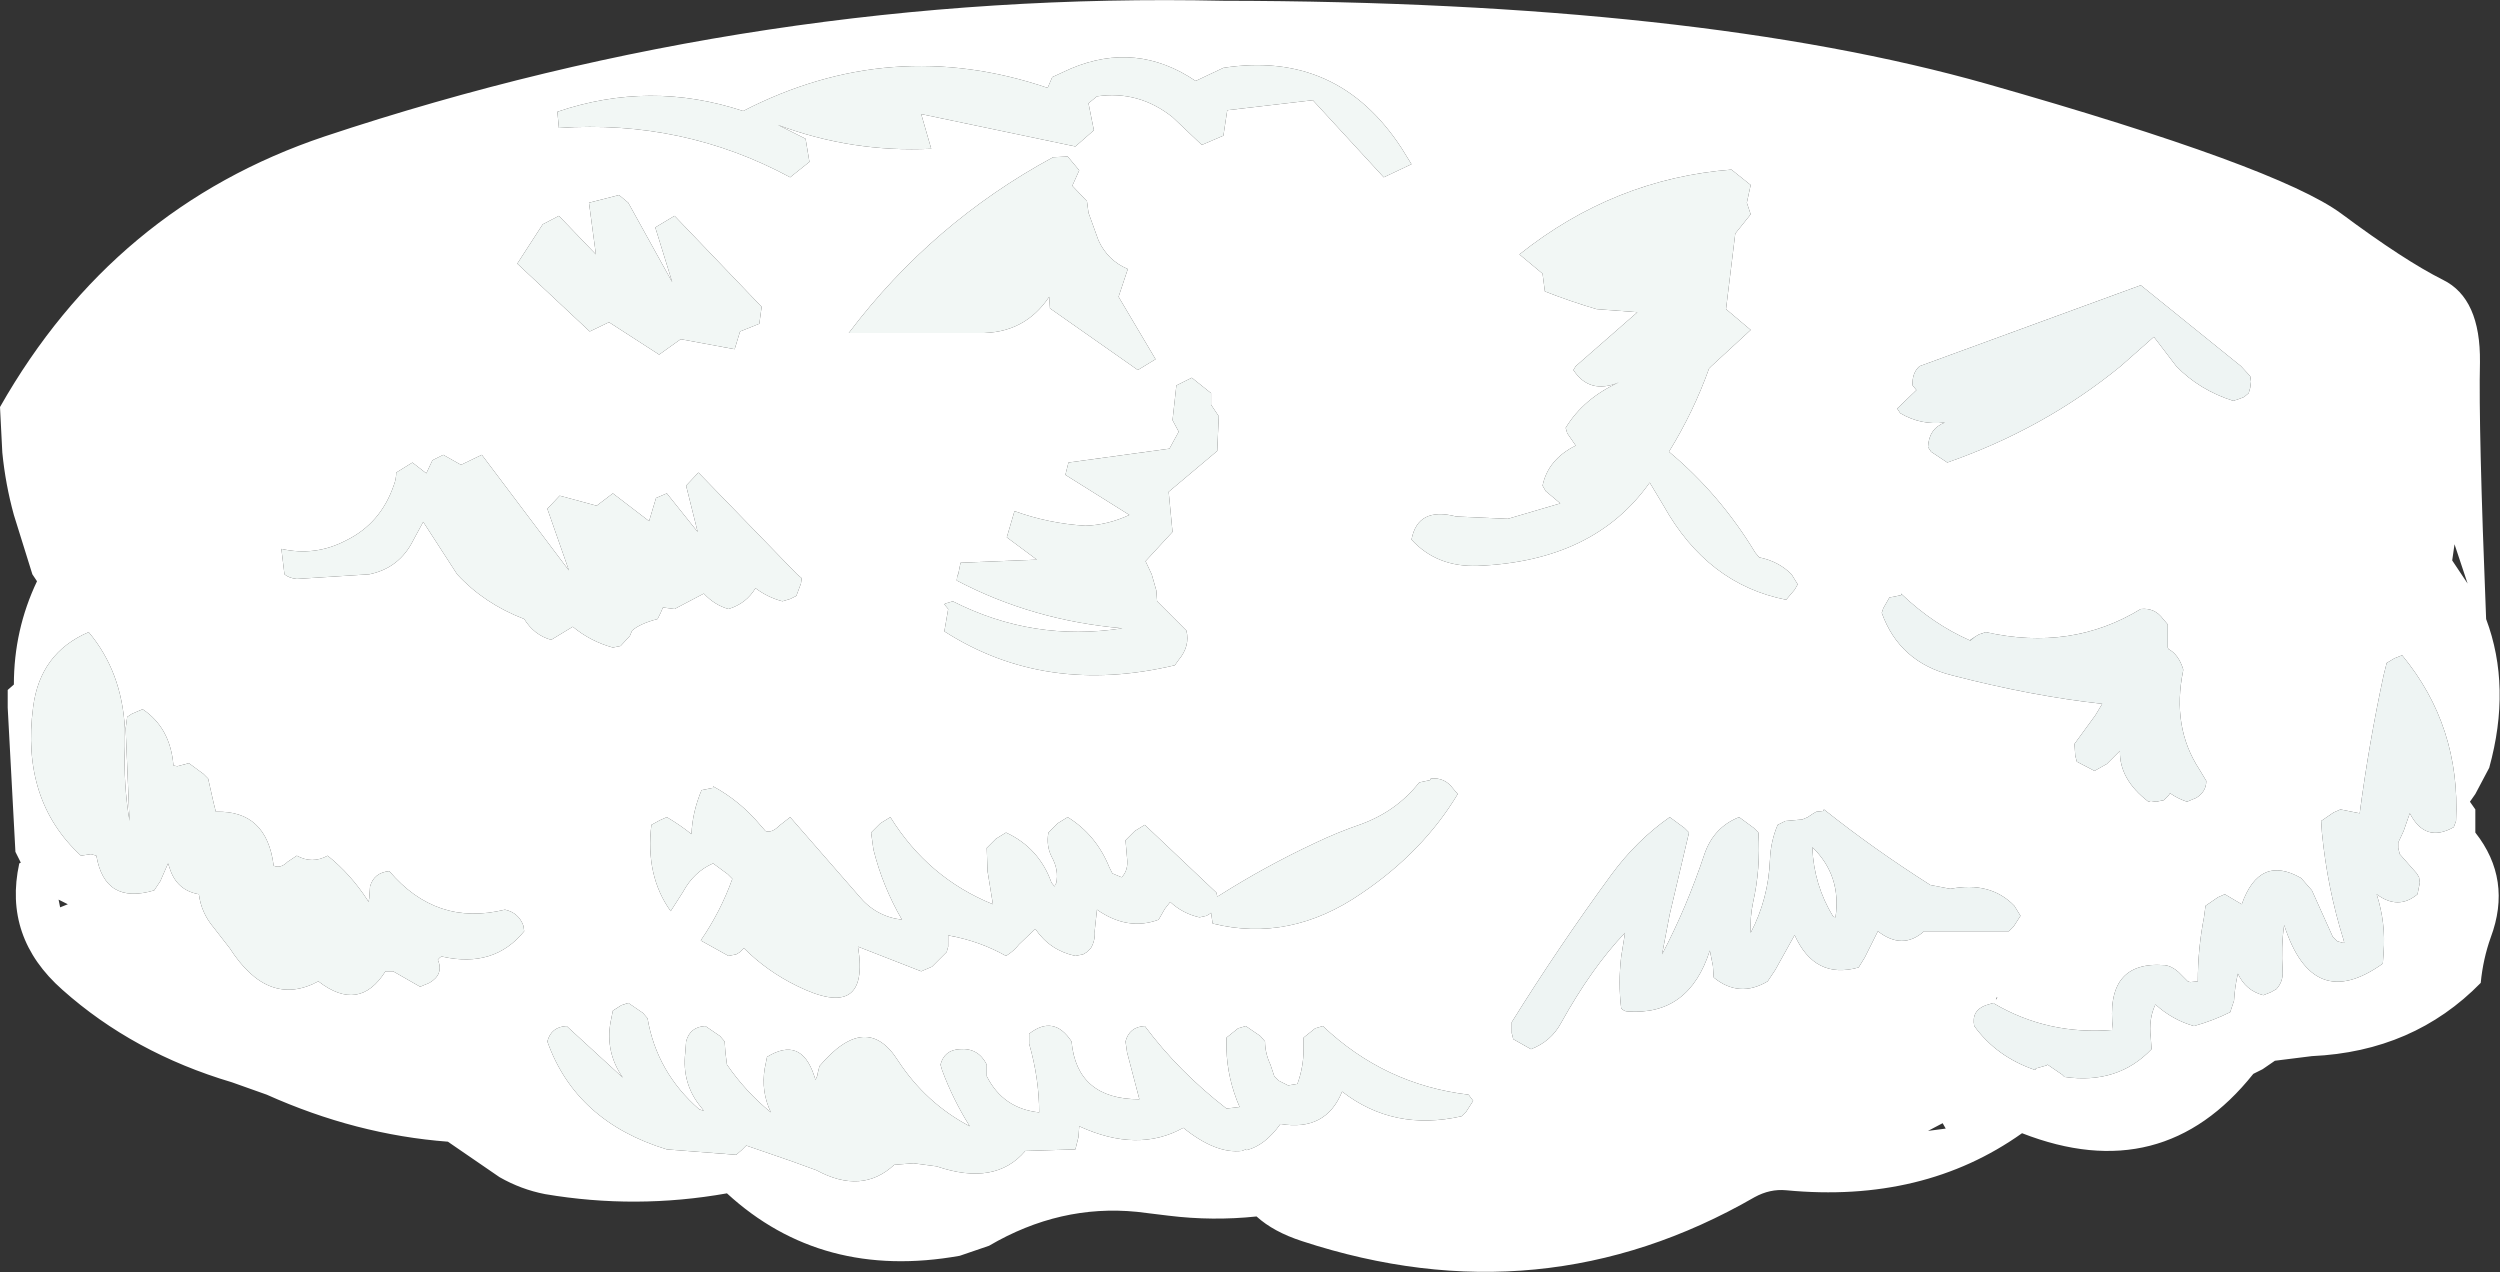
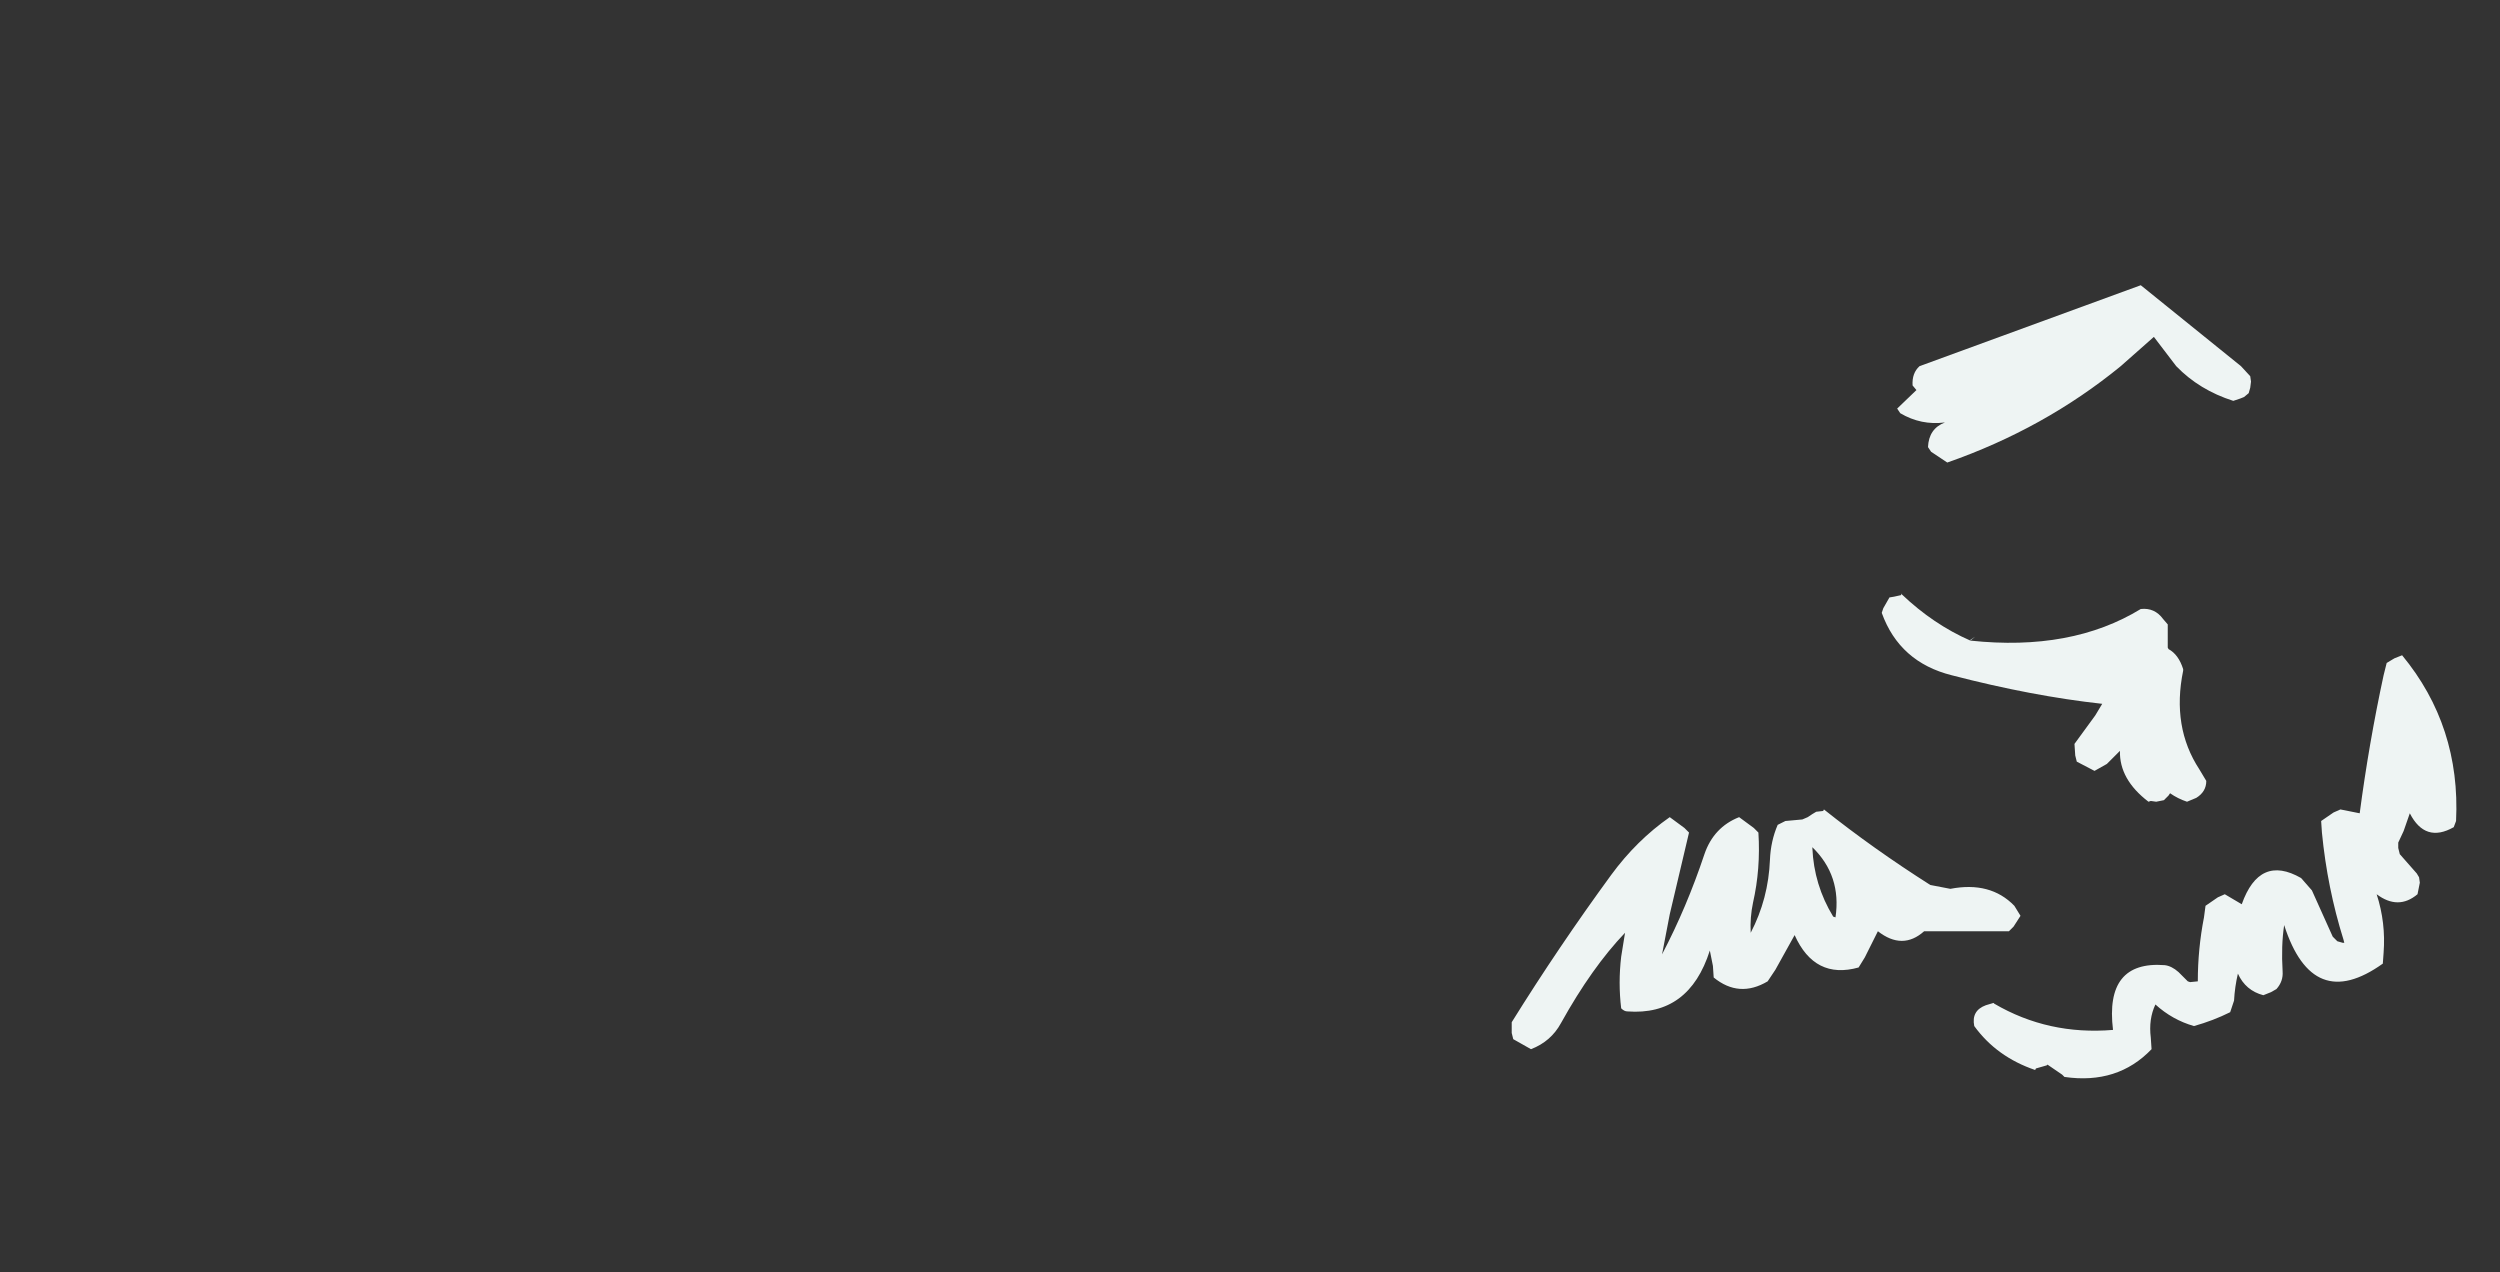
<svg xmlns="http://www.w3.org/2000/svg" height="82.5px" width="162.15px">
  <rect width="100%" height="100%" fill="#333333" stroke="none" />
  <g transform="matrix(1.0, 0.0, 0.0, 1.0, 81.3, 43.25)">
-     <path d="M10.25 -32.6 L9.6 -33.65 Q5.45 -40.0 -1.95 -38.85 L-3.75 -38.0 Q-7.6 -40.6 -11.85 -38.8 L-13.05 -38.25 -13.35 -37.55 Q-23.5 -41.0 -33.1 -36.05 -39.15 -38.05 -45.15 -36.0 L-45.05 -34.95 Q-37.0 -35.5 -30.05 -31.75 L-28.8 -32.75 -29.05 -34.25 -30.85 -35.15 Q-26.05 -33.35 -20.9 -33.6 L-21.55 -35.85 -11.55 -33.75 -10.35 -34.8 -10.7 -36.55 -10.15 -37.0 Q-7.45 -37.4 -5.25 -35.65 L-3.35 -33.85 -1.95 -34.45 -1.7 -36.1 3.85 -36.75 8.45 -31.75 10.25 -32.6 M32.25 -31.25 L31.0 -32.25 Q23.4 -31.65 17.25 -26.75 L18.75 -25.5 18.9 -24.35 Q20.55 -23.7 22.25 -23.2 L24.9 -23.0 20.9 -19.5 20.75 -19.25 Q21.8 -17.65 23.7 -18.45 21.4 -17.4 20.25 -15.5 L20.35 -15.15 20.9 -14.35 Q19.1 -13.45 18.75 -11.75 L18.95 -11.4 19.9 -10.6 16.5 -9.6 13.15 -9.75 Q10.65 -10.4 10.25 -8.25 11.9 -6.45 14.55 -6.55 22.1 -6.85 25.7 -11.95 L26.6 -10.45 Q29.45 -5.35 34.55 -4.35 L35.1 -5.0 35.3 -5.35 34.9 -6.0 Q34.05 -6.85 32.8 -7.1 L32.55 -7.4 Q30.25 -11.2 26.95 -13.95 28.55 -16.55 29.55 -19.35 L29.7 -19.5 32.25 -21.85 30.65 -23.2 31.25 -28.1 32.25 -29.35 32.0 -30.1 32.25 -31.25 M77.15 -25.1 Q79.6 -23.9 79.55 -19.75 79.45 -15.6 79.95 -3.1 81.6 1.3 80.15 6.55 L79.25 8.25 78.9 8.75 79.25 9.25 79.25 10.0 79.25 10.75 Q81.65 13.8 80.25 17.55 79.75 18.95 79.6 20.5 75.25 24.95 68.65 25.25 L66.25 25.55 65.45 26.1 64.85 26.4 Q58.95 33.8 49.85 30.25 43.45 34.8 34.55 33.95 33.5 33.85 32.5 34.4 18.7 42.35 3.15 37.25 1.3 36.65 0.2 35.65 -2.65 35.95 -5.5 35.6 L-7.55 35.35 Q-12.55 34.85 -17.15 37.55 L-19.05 38.2 Q-28.0 39.8 -34.15 34.15 -40.05 35.2 -45.95 34.2 -47.5 33.9 -48.9 33.1 L-52.25 30.8 Q-58.2 30.35 -64.0 27.75 L-66.25 26.95 Q-72.65 25.05 -77.25 20.95 -81.1 17.55 -80.05 12.75 L-79.95 12.7 -80.3 12.0 -80.8 2.65 -80.8 1.5 -80.4 1.15 Q-80.4 -2.4 -78.9 -5.55 L-79.2 -6.0 -80.4 -9.85 Q-80.95 -11.85 -81.15 -13.9 L-81.3 -16.85 Q-73.95 -29.8 -60.25 -34.4 -31.85 -43.85 -1.95 -43.2 28.75 -43.15 47.6 -37.8 66.4 -32.45 70.55 -29.4 74.65 -26.35 77.15 -25.1 M58.4 -21.4 L59.85 -19.5 Q61.35 -17.95 63.55 -17.25 L64.0 -17.4 64.25 -17.5 64.55 -17.75 64.65 -18.1 64.7 -18.5 64.65 -18.85 64.05 -19.5 57.55 -24.75 43.2 -19.5 Q42.7 -19.05 42.75 -18.25 L43.0 -17.95 41.75 -16.75 41.95 -16.45 Q43.3 -15.65 44.85 -15.85 43.8 -15.45 43.75 -14.25 L43.95 -13.95 45.0 -13.25 Q51.3 -15.45 56.25 -19.5 L58.4 -21.4 M42.0 -4.65 L41.55 -4.55 41.25 -4.5 40.85 -3.8 40.75 -3.5 Q41.9 -0.3 45.3 0.55 50.5 1.9 55.05 2.4 L54.6 3.15 53.25 5.0 53.3 5.75 53.4 6.15 54.55 6.75 55.35 6.3 56.2 5.45 Q56.15 7.3 58.05 8.75 L58.2 8.7 58.55 8.75 59.05 8.65 59.35 8.35 59.45 8.2 Q59.95 8.55 60.55 8.75 L61.15 8.5 Q61.8 8.1 61.8 7.4 L61.35 6.65 Q59.55 3.9 60.3 0.25 L60.3 0.15 Q60.0 -0.8 59.35 -1.15 L59.3 -1.25 59.3 -2.0 59.3 -2.75 59.0 -3.1 Q58.45 -3.85 57.55 -3.75 53.05 -1.0 47.5 -2.25 L47.05 -2.1 46.8 -1.95 46.5 -1.75 46.5 -1.7 Q44.1 -2.75 42.05 -4.7 L42.0 -4.75 42.0 -4.65 M74.5 -0.75 L74.0 -0.55 73.5 -0.25 73.3 0.55 Q72.35 4.95 71.75 9.5 L70.5 9.25 70.05 9.45 69.25 10.0 69.3 10.75 Q69.65 14.35 70.7 17.7 L70.75 17.9 70.7 17.9 70.65 17.9 70.3 17.8 70.0 17.5 68.65 14.5 67.95 13.7 Q65.25 12.15 64.1 15.4 L63.0 14.75 62.55 14.95 61.75 15.5 61.65 16.25 Q61.25 18.3 61.25 20.4 L60.75 20.45 60.6 20.4 60.0 19.8 Q59.55 19.4 59.1 19.35 55.2 19.05 55.75 23.55 51.55 23.9 48.05 21.85 L48.0 21.8 47.5 21.95 Q46.55 22.3 46.75 23.3 48.2 25.3 50.7 26.15 L50.75 26.05 51.45 25.85 51.5 25.8 52.45 26.45 52.6 26.6 Q56.05 27.1 58.25 24.8 L58.2 24.05 Q58.05 22.85 58.5 21.9 59.6 22.9 61.0 23.3 62.25 22.95 63.35 22.4 L63.6 21.65 Q63.65 20.75 63.85 19.9 64.35 21.0 65.5 21.3 L66.0 21.1 66.35 20.9 Q66.8 20.4 66.75 19.75 66.65 18.1 66.85 16.75 68.7 22.5 73.25 19.25 L73.3 18.55 Q73.45 16.6 72.85 14.75 74.25 15.8 75.5 14.75 L75.65 14.0 75.6 13.65 75.45 13.4 74.35 12.15 74.25 11.75 74.25 11.4 74.6 10.65 75.0 9.5 Q76.0 11.45 77.85 10.4 L78.0 10.0 Q78.3 3.85 74.5 -0.75 M77.75 -6.9 L78.75 -5.4 77.9 -7.95 77.75 -6.9 M49.75 16.15 L49.35 15.5 Q47.8 13.9 45.2 14.4 L43.9 14.15 Q40.2 11.8 37.0 9.25 L36.95 9.35 36.5 9.4 36.25 9.55 35.95 9.75 35.6 9.9 34.5 10.0 34.0 10.25 Q33.55 11.3 33.5 12.5 33.4 15.05 32.25 17.25 32.2 16.25 32.4 15.3 32.9 13.1 32.75 10.75 L32.45 10.45 31.5 9.75 Q29.85 10.4 29.25 12.15 28.1 15.6 26.5 18.65 L27.0 16.05 28.25 10.75 27.95 10.45 27.0 9.75 Q24.85 11.25 23.2 13.5 19.8 18.15 16.75 23.05 L16.75 23.4 16.75 23.75 16.85 24.15 18.0 24.8 Q19.3 24.3 19.95 23.1 21.95 19.5 24.1 17.25 L23.85 18.8 Q23.65 20.5 23.85 22.15 24.05 22.35 24.25 22.35 28.25 22.65 29.6 18.4 L29.8 19.4 29.85 20.15 Q31.5 21.5 33.35 20.4 L33.85 19.65 35.1 17.4 Q36.4 20.3 39.25 19.5 L39.65 18.85 40.5 17.15 Q42.1 18.4 43.5 17.15 L49.0 17.15 49.3 16.85 49.75 16.15 M48.2 21.45 L48.15 21.6 48.25 21.45 48.2 21.45 M44.9 29.95 L44.7 29.6 43.75 30.1 44.9 29.95 M36.25 11.75 L36.25 11.7 Q38.15 13.55 37.75 16.25 L37.6 16.2 Q36.35 14.15 36.25 11.75 M4.5 23.3 L4.0 23.45 3.25 24.05 3.25 24.8 Q3.25 25.95 2.85 27.05 L2.25 27.15 1.65 26.85 1.35 26.55 1.1 25.8 Q0.75 25.05 0.75 24.3 L0.45 23.95 -0.5 23.3 -1.0 23.45 -1.75 24.05 -1.75 24.8 Q-1.7 26.7 -0.9 28.55 L-1.75 28.65 Q-4.85 26.25 -7.05 23.3 -8.05 23.35 -8.3 24.3 L-8.2 25.0 -7.4 28.05 Q-11.45 28.05 -11.8 24.3 -12.95 22.55 -14.55 23.8 L-14.55 24.45 Q-13.9 26.7 -13.9 28.9 -16.25 28.65 -17.3 26.55 L-17.3 26.15 -17.3 25.8 Q-17.85 24.7 -19.05 24.8 -20.05 24.85 -20.3 25.8 L-20.2 26.15 Q-19.5 28.05 -18.4 29.8 -21.25 28.3 -23.05 25.55 -25.1 22.3 -28.15 25.9 L-28.25 26.3 -28.3 26.55 -28.35 26.65 -28.4 26.8 -28.5 26.5 Q-29.35 23.95 -31.55 25.3 L-31.7 26.05 Q-31.95 27.55 -31.3 28.9 -32.95 27.55 -34.15 25.8 L-34.25 25.0 -34.3 24.3 -34.6 23.95 -35.55 23.3 Q-36.55 23.35 -36.8 24.3 L-36.85 25.0 Q-37.1 27.05 -35.8 28.6 L-35.65 28.8 -35.95 28.7 Q-38.7 26.3 -39.3 22.8 L-39.6 22.45 -40.55 21.8 -41.0 21.95 -41.55 22.3 -41.7 23.05 Q-42.05 25.0 -40.9 26.65 L-44.55 23.3 Q-45.55 23.35 -45.8 24.3 -43.95 29.5 -38.05 31.3 L-33.55 31.65 -33.2 31.35 -32.9 31.05 -30.0 32.05 -28.35 32.65 Q-25.4 34.25 -23.3 32.3 L-22.05 32.2 -20.55 32.4 Q-16.75 33.7 -14.8 31.4 L-11.55 31.3 -11.35 30.5 -11.3 29.8 Q-7.5 31.55 -4.55 29.9 -2.45 31.6 -0.75 31.4 L-0.5 31.3 -0.45 31.35 Q0.75 31.05 1.75 29.65 4.7 30.15 5.75 27.55 9.1 30.15 13.5 29.15 L13.8 28.85 14.25 28.15 13.95 27.75 Q8.5 27.1 4.5 23.3 M13.25 8.25 L12.95 7.9 Q12.4 7.15 11.5 7.25 L11.45 7.35 10.75 7.5 Q9.3 9.35 7.0 10.2 5.4 10.75 3.95 11.45 0.75 12.95 -2.25 14.85 L-2.35 14.9 -2.4 14.65 -7.05 10.25 -7.7 10.65 -8.3 11.25 -8.2 12.4 Q-8.1 13.2 -8.55 13.65 L-9.15 13.4 -9.35 13.0 Q-10.2 10.9 -12.05 9.75 L-12.7 10.15 -13.3 10.75 Q-13.45 11.6 -13.1 12.3 -12.6 13.2 -12.8 14.05 L-12.85 14.1 -12.9 14.25 -13.1 14.0 Q-13.9 11.75 -16.05 10.75 L-16.7 11.15 -17.3 11.75 -17.25 13.25 -16.9 15.4 Q-21.1 13.7 -23.55 9.75 L-24.2 10.15 -24.8 10.75 -24.65 11.85 Q-24.05 14.25 -22.8 16.4 -24.5 16.2 -25.6 14.85 L-30.05 9.75 -30.75 10.3 Q-31.25 10.8 -31.65 10.65 L-32.0 10.25 Q-33.3 8.7 -35.05 7.75 L-35.05 7.85 -35.55 7.95 -35.8 8.0 Q-36.4 9.45 -36.45 10.85 -37.2 10.25 -38.05 9.75 L-38.5 9.95 -39.05 10.25 Q-39.45 13.55 -37.8 15.85 L-37.0 14.6 Q-36.3 13.3 -35.05 12.75 L-34.1 13.45 -33.8 13.75 Q-34.55 15.85 -35.85 17.75 L-34.05 18.75 -33.55 18.65 -33.3 18.5 -33.05 18.25 Q-31.55 19.75 -29.6 20.7 -24.85 23.05 -25.65 18.15 L-21.55 19.75 -20.85 19.45 -19.9 18.5 -19.8 18.15 -19.8 17.75 -19.8 17.4 -19.65 17.45 Q-17.75 17.8 -16.05 18.75 -15.55 18.45 -15.2 18.0 L-14.15 17.0 Q-13.2 18.4 -11.55 18.75 L-11.05 18.65 -10.8 18.5 -10.55 18.25 Q-10.25 17.75 -10.3 17.15 L-10.15 15.75 Q-8.15 17.15 -6.15 16.4 L-5.75 15.7 -5.4 15.25 Q-4.6 16.0 -3.5 16.25 L-3.05 16.15 -2.8 16.0 -2.75 15.95 -2.65 16.65 Q2.35 17.9 7.0 14.7 11.0 12.0 13.25 8.25 M-46.1 -28.7 L-47.75 -26.15 -43.05 -21.75 -41.8 -22.35 -38.55 -20.25 -37.15 -21.25 -33.65 -20.6 -33.3 -21.75 -32.05 -22.25 -31.9 -23.35 -37.55 -29.25 -38.8 -28.5 -37.7 -24.95 -40.55 -30.1 -41.15 -30.6 -43.1 -30.1 -42.65 -26.75 -45.05 -29.25 -46.1 -28.7 M-62.85 -6.0 Q-62.55 -5.75 -62.05 -5.7 L-57.35 -6.0 Q-55.4 -6.4 -54.5 -8.2 L-53.85 -9.4 -51.65 -6.0 Q-49.9 -4.1 -47.3 -3.1 -46.65 -2.05 -45.55 -1.75 L-44.15 -2.6 Q-43.0 -1.65 -41.55 -1.25 L-41.05 -1.35 -40.45 -2.0 -40.3 -2.35 Q-39.8 -2.8 -38.65 -3.1 L-38.45 -3.5 -38.3 -3.85 -37.55 -3.75 -35.65 -4.75 Q-34.95 -4.0 -34.05 -3.75 -32.9 -4.1 -32.3 -5.1 -31.5 -4.5 -30.55 -4.25 L-30.05 -4.4 -29.65 -4.6 -29.35 -5.4 -29.3 -5.75 -29.6 -6.0 -36.0 -12.6 -36.8 -11.75 -36.05 -8.75 -38.05 -11.25 -38.75 -10.95 -39.2 -9.45 -41.55 -11.25 -42.6 -10.45 -45.0 -11.1 -45.8 -10.25 -44.4 -6.25 -50.05 -13.75 -51.4 -13.1 -52.55 -13.75 -53.25 -13.4 -53.65 -12.55 -54.55 -13.25 -55.6 -12.6 Q-55.6 -12.2 -55.75 -11.8 -56.6 -9.3 -58.85 -8.2 -60.85 -7.15 -63.05 -7.65 L-62.85 -6.0 M-11.75 -31.2 L-11.3 -32.2 -12.05 -33.1 -13.0 -33.05 Q-20.85 -28.8 -26.25 -21.65 L-17.8 -21.65 Q-14.85 -21.6 -13.25 -24.0 L-13.2 -23.25 -7.5 -19.25 -6.35 -19.95 -8.75 -24.0 -8.15 -25.8 Q-9.45 -26.35 -10.05 -27.65 L-10.7 -29.45 -10.8 -30.2 -11.75 -31.2 M-2.75 -17.75 L-4.0 -18.75 -5.0 -18.25 -5.25 -16.0 -4.85 -15.25 -5.45 -14.15 -12.0 -13.25 -12.2 -12.45 -8.05 -9.85 Q-9.45 -9.2 -10.9 -9.15 -13.3 -9.3 -15.5 -10.1 L-16.0 -8.4 -14.05 -6.95 -19.0 -6.75 -19.15 -6.0 -19.2 -5.95 -19.25 -5.6 Q-14.3 -3.0 -8.5 -2.5 -14.3 -1.6 -19.5 -4.25 L-20.0 -4.1 -20.05 -4.05 -19.8 -3.75 -20.05 -2.3 Q-13.5 1.9 -5.1 -0.1 L-4.85 -0.45 Q-4.1 -1.35 -4.35 -2.35 L-6.25 -4.25 -6.3 -4.95 -6.6 -6.0 -7.0 -6.85 -5.25 -8.75 -5.5 -11.35 -2.35 -14.0 -2.25 -16.25 -2.75 -17.0 -2.75 -17.75 M-57.4 15.25 L-57.45 15.15 Q-58.55 13.45 -60.05 12.25 -61.05 12.8 -62.05 12.25 L-62.65 12.65 Q-63.1 13.1 -63.55 12.9 -64.0 9.3 -67.3 9.4 L-67.45 8.8 -67.8 7.25 -68.1 6.95 -69.05 6.25 -69.8 6.45 -70.05 6.4 Q-70.25 3.95 -72.05 2.75 L-72.75 3.05 -73.05 3.25 -73.15 4.0 -72.9 10.0 Q-73.3 7.6 -73.2 5.15 L-73.2 4.0 Q-73.4 0.3 -75.55 -2.25 -78.7 -0.9 -79.15 2.6 -79.95 8.65 -76.05 12.25 L-75.4 12.15 -75.05 12.25 Q-74.5 15.45 -71.3 14.5 L-70.9 13.9 -70.4 12.75 -70.3 13.05 Q-69.85 14.5 -68.4 14.75 -68.25 15.95 -67.45 16.9 L-66.4 18.25 Q-63.9 22.15 -60.65 20.4 -58.0 22.45 -56.3 19.75 L-55.8 19.75 -54.05 20.75 -53.45 20.5 Q-52.5 19.95 -52.9 19.0 -52.7 18.75 -52.6 18.8 -49.25 19.55 -47.3 17.15 L-47.35 16.8 Q-47.65 15.95 -48.55 15.75 -53.0 16.85 -56.05 13.25 -57.05 13.35 -57.3 14.25 L-57.35 15.0 -57.4 15.25 M-77.5 15.1 L-77.4 15.6 -76.9 15.4 -77.5 15.1" fill="#ffffff" fill-rule="evenodd" stroke="none" />
-     <path d="M32.25 -31.25 L32.0 -30.1 32.25 -29.35 31.25 -28.1 30.65 -23.2 32.25 -21.85 29.7 -19.5 29.55 -19.35 Q28.55 -16.55 26.95 -13.95 30.25 -11.2 32.55 -7.4 L32.8 -7.1 Q34.05 -6.85 34.9 -6.0 L35.3 -5.35 35.1 -5.0 34.55 -4.35 Q29.45 -5.35 26.6 -10.45 L25.7 -11.95 Q22.1 -6.85 14.55 -6.55 11.9 -6.45 10.25 -8.25 10.65 -10.4 13.15 -9.75 L16.5 -9.6 19.9 -10.6 18.95 -11.4 18.75 -11.75 Q19.1 -13.45 20.9 -14.35 L20.35 -15.15 20.25 -15.5 Q21.4 -17.4 23.7 -18.45 21.8 -17.65 20.75 -19.25 L20.9 -19.5 24.9 -23.0 22.25 -23.2 Q20.55 -23.7 18.9 -24.35 L18.75 -25.5 17.25 -26.75 Q23.4 -31.65 31.0 -32.25 L32.25 -31.25 M10.25 -32.6 L8.45 -31.75 3.85 -36.75 -1.7 -36.1 -1.95 -34.45 -3.35 -33.85 -5.25 -35.65 Q-7.45 -37.4 -10.15 -37.0 L-10.7 -36.55 -10.35 -34.8 -11.55 -33.75 -21.55 -35.85 -20.9 -33.6 Q-26.05 -33.35 -30.85 -35.15 L-29.05 -34.25 -28.8 -32.75 -30.05 -31.75 Q-37.0 -35.5 -45.05 -34.95 L-45.15 -36.0 Q-39.15 -38.05 -33.1 -36.05 -23.5 -41.0 -13.35 -37.55 L-13.05 -38.25 -11.85 -38.8 Q-7.6 -40.6 -3.75 -38.0 L-1.95 -38.85 Q5.45 -40.0 9.6 -33.65 L10.25 -32.6 M13.25 8.25 Q11.0 12.0 7.0 14.7 2.35 17.9 -2.65 16.65 L-2.75 15.95 -2.8 16.0 -3.05 16.15 -3.5 16.25 Q-4.6 16.0 -5.4 15.25 L-5.75 15.7 -6.15 16.4 Q-8.15 17.15 -10.15 15.75 L-10.3 17.15 Q-10.25 17.75 -10.55 18.25 L-10.8 18.5 -11.05 18.65 -11.55 18.75 Q-13.2 18.4 -14.15 17.0 L-15.2 18.0 Q-15.55 18.45 -16.05 18.75 -17.75 17.8 -19.65 17.45 L-19.8 17.4 -19.8 17.75 -19.8 18.15 -19.9 18.5 -20.85 19.45 -21.55 19.75 -25.65 18.15 Q-24.85 23.05 -29.6 20.7 -31.55 19.75 -33.05 18.25 L-33.3 18.5 -33.55 18.65 -34.05 18.75 -35.85 17.75 Q-34.55 15.85 -33.8 13.75 L-34.1 13.45 -35.05 12.75 Q-36.3 13.3 -37.0 14.6 L-37.8 15.85 Q-39.45 13.55 -39.05 10.25 L-38.5 9.95 -38.05 9.75 Q-37.2 10.25 -36.45 10.85 -36.4 9.45 -35.8 8.0 L-35.55 7.95 -35.05 7.85 -35.05 7.75 Q-33.3 8.7 -32.0 10.25 L-31.65 10.65 Q-31.25 10.8 -30.75 10.3 L-30.05 9.75 -25.6 14.85 Q-24.5 16.2 -22.8 16.4 -24.05 14.25 -24.65 11.85 L-24.8 10.75 -24.2 10.15 -23.55 9.75 Q-21.1 13.7 -16.9 15.4 L-17.25 13.25 -17.3 11.75 -16.7 11.15 -16.05 10.75 Q-13.9 11.75 -13.1 14.0 L-12.9 14.25 -12.85 14.1 -12.8 14.05 Q-12.6 13.2 -13.1 12.3 -13.45 11.6 -13.3 10.75 L-12.7 10.15 -12.05 9.75 Q-10.2 10.9 -9.35 13.0 L-9.15 13.4 -8.55 13.65 Q-8.1 13.2 -8.2 12.4 L-8.3 11.25 -7.7 10.65 -7.05 10.25 -2.4 14.65 -2.35 14.9 -2.25 14.85 Q0.75 12.95 3.95 11.45 5.4 10.75 7.0 10.2 9.3 9.35 10.75 7.5 L11.45 7.35 11.5 7.25 Q12.4 7.15 12.95 7.9 L13.25 8.25 M4.5 23.3 Q8.5 27.1 13.95 27.75 L14.25 28.15 13.8 28.85 13.5 29.15 Q9.1 30.15 5.75 27.55 4.7 30.15 1.75 29.65 0.75 31.05 -0.45 31.35 L-0.5 31.3 -0.75 31.4 Q-2.45 31.6 -4.55 29.9 -7.5 31.55 -11.3 29.8 L-11.35 30.5 -11.55 31.3 -14.8 31.4 Q-16.75 33.7 -20.55 32.4 L-22.05 32.2 -23.3 32.3 Q-25.4 34.25 -28.35 32.65 L-30.0 32.05 -32.9 31.05 -33.2 31.35 -33.55 31.65 -38.05 31.3 Q-43.95 29.5 -45.8 24.3 -45.55 23.35 -44.55 23.3 L-40.9 26.65 Q-42.05 25.0 -41.7 23.05 L-41.55 22.3 -41.0 21.95 -40.55 21.8 -39.6 22.45 -39.3 22.8 Q-38.7 26.3 -35.95 28.7 L-35.65 28.8 -35.8 28.6 Q-37.1 27.05 -36.85 25.0 L-36.8 24.3 Q-36.55 23.35 -35.55 23.3 L-34.6 23.95 -34.3 24.3 -34.25 25.0 -34.15 25.8 Q-32.95 27.55 -31.3 28.9 -31.95 27.55 -31.7 26.05 L-31.55 25.3 Q-29.35 23.95 -28.5 26.5 L-28.4 26.8 -28.35 26.65 -28.3 26.55 -28.25 26.3 -28.15 25.9 Q-25.1 22.3 -23.05 25.55 -21.25 28.3 -18.4 29.8 -19.5 28.05 -20.2 26.15 L-20.3 25.8 Q-20.05 24.85 -19.05 24.8 -17.85 24.7 -17.3 25.8 L-17.3 26.15 -17.3 26.55 Q-16.25 28.65 -13.9 28.9 -13.9 26.7 -14.55 24.45 L-14.55 23.8 Q-12.95 22.55 -11.8 24.3 -11.45 28.05 -7.4 28.05 L-8.2 25.0 -8.3 24.3 Q-8.05 23.35 -7.05 23.3 -4.85 26.25 -1.75 28.65 L-0.9 28.55 Q-1.7 26.7 -1.75 24.8 L-1.75 24.05 -1.0 23.45 -0.5 23.3 0.45 23.95 0.75 24.3 Q0.75 25.05 1.1 25.8 L1.35 26.55 1.65 26.85 2.25 27.15 2.85 27.05 Q3.25 25.95 3.25 24.8 L3.25 24.05 4.0 23.45 4.5 23.3 M-2.75 -17.75 L-2.75 -17.0 -2.25 -16.25 -2.35 -14.0 -5.5 -11.35 -5.25 -8.75 -7.0 -6.85 -6.6 -6.0 -6.3 -4.95 -6.25 -4.25 -4.35 -2.35 Q-4.1 -1.35 -4.85 -0.45 L-5.1 -0.1 Q-13.5 1.9 -20.05 -2.3 L-19.8 -3.75 -20.05 -4.05 -20.0 -4.1 -19.5 -4.25 Q-14.3 -1.6 -8.5 -2.5 -14.3 -3.0 -19.25 -5.6 L-19.2 -5.95 -19.15 -6.0 -19.0 -6.75 -14.05 -6.95 -16.0 -8.4 -15.5 -10.1 Q-13.3 -9.3 -10.9 -9.15 -9.45 -9.2 -8.05 -9.85 L-12.2 -12.45 -12.0 -13.25 -5.45 -14.15 -4.85 -15.25 -5.25 -16.0 -5.0 -18.25 -4.0 -18.75 -2.75 -17.75 M-11.75 -31.2 L-10.8 -30.2 -10.7 -29.45 -10.05 -27.65 Q-9.45 -26.35 -8.15 -25.8 L-8.75 -24.0 -6.35 -19.95 -7.5 -19.25 -13.2 -23.25 -13.25 -24.0 Q-14.85 -21.6 -17.8 -21.65 L-26.25 -21.65 Q-20.85 -28.8 -13.0 -33.05 L-12.05 -33.1 -11.3 -32.2 -11.75 -31.2 M-62.85 -6.0 L-63.05 -7.65 Q-60.85 -7.15 -58.85 -8.2 -56.6 -9.3 -55.75 -11.8 -55.6 -12.2 -55.6 -12.6 L-54.55 -13.25 -53.65 -12.55 -53.25 -13.4 -52.55 -13.75 -51.4 -13.1 -50.05 -13.75 -44.4 -6.25 -45.8 -10.25 -45.0 -11.1 -42.6 -10.45 -41.55 -11.25 -39.2 -9.45 -38.75 -10.95 -38.05 -11.25 -36.05 -8.75 -36.8 -11.75 -36.0 -12.6 -29.6 -6.0 -29.3 -5.75 -29.35 -5.4 -29.65 -4.6 -30.05 -4.4 -30.55 -4.25 Q-31.5 -4.5 -32.3 -5.1 -32.9 -4.1 -34.05 -3.75 -34.95 -4.0 -35.65 -4.75 L-37.55 -3.75 -38.3 -3.85 -38.45 -3.5 -38.65 -3.1 Q-39.8 -2.8 -40.3 -2.35 L-40.45 -2.0 -41.05 -1.35 -41.55 -1.25 Q-43.0 -1.65 -44.15 -2.6 L-45.55 -1.75 Q-46.65 -2.05 -47.3 -3.1 -49.9 -4.1 -51.65 -6.0 L-53.85 -9.4 -54.5 -8.2 Q-55.4 -6.4 -57.35 -6.0 L-62.05 -5.7 Q-62.55 -5.75 -62.85 -6.0 M-46.1 -28.7 L-45.05 -29.25 -42.65 -26.75 -43.1 -30.1 -41.15 -30.6 -40.55 -30.1 -37.7 -24.95 -38.8 -28.5 -37.55 -29.25 -31.9 -23.35 -32.05 -22.25 -33.3 -21.75 -33.65 -20.6 -37.15 -21.25 -38.55 -20.25 -41.8 -22.35 -43.05 -21.75 -47.75 -26.15 -46.1 -28.7 M-57.4 15.25 L-57.35 15.0 -57.3 14.25 Q-57.05 13.35 -56.05 13.25 -53.0 16.85 -48.55 15.75 -47.65 15.95 -47.35 16.8 L-47.3 17.15 Q-49.25 19.55 -52.6 18.8 -52.7 18.75 -52.9 19.0 -52.5 19.95 -53.45 20.5 L-54.05 20.75 -55.8 19.75 -56.3 19.75 Q-58.0 22.45 -60.65 20.4 -63.9 22.15 -66.4 18.25 L-67.45 16.9 Q-68.25 15.95 -68.4 14.75 -69.85 14.5 -70.3 13.05 L-70.4 12.75 -70.9 13.9 -71.3 14.5 Q-74.5 15.45 -75.05 12.25 L-75.4 12.15 -76.05 12.25 Q-79.95 8.65 -79.15 2.6 -78.7 -0.9 -75.55 -2.25 -73.4 0.3 -73.2 4.0 L-73.2 5.15 Q-73.3 7.6 -72.9 10.0 L-73.15 4.0 -73.05 3.25 -72.75 3.05 -72.05 2.75 Q-70.25 3.95 -70.05 6.4 L-69.8 6.45 -69.05 6.25 -68.1 6.95 -67.8 7.25 -67.45 8.8 -67.3 9.4 Q-64.0 9.3 -63.55 12.9 -63.1 13.1 -62.65 12.65 L-62.05 12.25 Q-61.05 12.8 -60.05 12.25 -58.55 13.45 -57.45 15.15 L-57.4 15.25" fill="#f2f7f5" fill-rule="evenodd" stroke="none" />
-     <path d="M58.4 -21.4 L56.25 -19.5 Q51.3 -15.45 45.0 -13.25 L43.95 -13.95 43.75 -14.25 Q43.8 -15.45 44.85 -15.85 43.3 -15.65 41.95 -16.45 L41.75 -16.75 43.0 -17.95 42.75 -18.25 Q42.7 -19.05 43.2 -19.5 L57.55 -24.75 64.05 -19.5 64.65 -18.85 64.7 -18.5 64.65 -18.1 64.55 -17.75 64.25 -17.5 64.0 -17.4 63.55 -17.25 Q61.35 -17.95 59.85 -19.5 L58.4 -21.4 M42.0 -4.65 L42.05 -4.7 Q44.1 -2.75 46.5 -1.7 L46.8 -1.95 47.05 -2.1 47.5 -2.25 Q53.05 -1.0 57.55 -3.75 58.45 -3.85 59.0 -3.1 L59.3 -2.75 59.3 -2.0 59.3 -1.25 59.35 -1.15 Q60.0 -0.8 60.3 0.15 L60.3 0.25 Q59.55 3.9 61.35 6.65 L61.8 7.4 Q61.8 8.1 61.15 8.5 L60.55 8.75 Q59.95 8.55 59.45 8.2 L59.35 8.35 59.05 8.65 58.55 8.75 58.2 8.7 58.05 8.75 Q56.15 7.3 56.2 5.45 L55.35 6.3 54.55 6.75 53.4 6.15 53.3 5.75 53.25 5.0 54.6 3.15 55.05 2.4 Q50.5 1.9 45.3 0.55 41.9 -0.3 40.75 -3.5 L40.85 -3.8 41.25 -4.5 41.55 -4.55 42.0 -4.65 M74.5 -0.75 Q78.3 3.85 78.0 10.0 L77.85 10.4 Q76.0 11.45 75.0 9.5 L74.6 10.65 74.25 11.4 74.25 11.75 74.35 12.15 75.45 13.4 75.6 13.65 75.65 14.0 75.5 14.75 Q74.25 15.8 72.85 14.75 73.45 16.6 73.3 18.55 L73.25 19.25 Q68.7 22.5 66.85 16.75 66.65 18.1 66.75 19.75 66.8 20.4 66.35 20.9 L66.0 21.1 65.5 21.3 Q64.35 21.0 63.85 19.9 63.65 20.75 63.6 21.65 L63.35 22.4 Q62.25 22.95 61.0 23.3 59.6 22.9 58.5 21.9 58.05 22.85 58.2 24.05 L58.25 24.8 Q56.05 27.1 52.6 26.6 L52.45 26.45 51.5 25.8 51.45 25.85 50.75 26.05 50.7 26.15 Q48.2 25.3 46.75 23.3 46.55 22.3 47.5 21.95 L48.0 21.8 48.05 21.85 Q51.55 23.9 55.75 23.55 55.2 19.05 59.1 19.35 59.55 19.4 60.0 19.8 L60.6 20.4 60.75 20.45 61.25 20.4 Q61.25 18.3 61.65 16.25 L61.75 15.5 62.55 14.95 63.0 14.75 64.1 15.4 Q65.25 12.15 67.95 13.7 L68.65 14.5 70.0 17.5 70.3 17.8 70.65 17.9 70.7 17.9 70.75 17.9 70.7 17.7 Q69.65 14.35 69.3 10.75 L69.25 10.0 70.05 9.45 70.5 9.25 71.75 9.5 Q72.35 4.95 73.3 0.55 L73.5 -0.25 74.0 -0.55 74.5 -0.75 M49.75 16.15 L49.3 16.85 49.0 17.15 43.5 17.15 Q42.1 18.4 40.5 17.15 L39.65 18.85 39.25 19.5 Q36.4 20.3 35.1 17.4 L33.85 19.65 33.35 20.4 Q31.5 21.5 29.85 20.15 L29.8 19.4 29.6 18.4 Q28.25 22.65 24.25 22.35 24.05 22.35 23.85 22.15 23.65 20.5 23.85 18.8 L24.1 17.25 Q21.95 19.5 19.95 23.1 19.3 24.3 18.0 24.8 L16.85 24.15 16.75 23.75 16.75 23.4 16.75 23.05 Q19.8 18.15 23.2 13.5 24.85 11.25 27.0 9.75 L27.95 10.45 28.25 10.75 27.0 16.05 26.5 18.65 Q28.1 15.6 29.25 12.15 29.85 10.4 31.5 9.75 L32.45 10.45 32.75 10.75 Q32.9 13.1 32.4 15.3 32.2 16.25 32.25 17.25 33.4 15.05 33.5 12.5 33.55 11.3 34.0 10.25 L34.5 10.0 35.6 9.9 35.95 9.75 36.25 9.55 36.5 9.4 36.95 9.35 37.0 9.25 Q40.2 11.8 43.9 14.15 L45.2 14.4 Q47.8 13.9 49.35 15.5 L49.75 16.15 M36.25 11.75 Q36.35 14.15 37.6 16.2 L37.75 16.25 Q38.15 13.55 36.25 11.7 L36.25 11.75" fill="#eef4f3" fill-rule="evenodd" stroke="none" />
+     <path d="M58.4 -21.4 L56.25 -19.5 Q51.3 -15.45 45.0 -13.25 L43.95 -13.95 43.75 -14.25 Q43.8 -15.45 44.85 -15.85 43.3 -15.65 41.95 -16.45 L41.75 -16.75 43.0 -17.95 42.75 -18.25 Q42.7 -19.05 43.2 -19.5 L57.55 -24.75 64.05 -19.5 64.65 -18.85 64.7 -18.5 64.65 -18.1 64.55 -17.75 64.25 -17.5 64.0 -17.4 63.55 -17.25 Q61.35 -17.95 59.85 -19.5 L58.4 -21.4 M42.0 -4.65 L42.05 -4.7 Q44.1 -2.75 46.5 -1.7 Q53.05 -1.0 57.55 -3.75 58.45 -3.85 59.0 -3.1 L59.3 -2.75 59.3 -2.0 59.3 -1.25 59.35 -1.15 Q60.0 -0.8 60.3 0.15 L60.3 0.25 Q59.55 3.9 61.35 6.65 L61.8 7.4 Q61.8 8.1 61.15 8.5 L60.55 8.75 Q59.95 8.55 59.45 8.2 L59.35 8.35 59.05 8.65 58.55 8.75 58.2 8.7 58.05 8.75 Q56.15 7.3 56.2 5.45 L55.35 6.3 54.55 6.75 53.4 6.15 53.3 5.75 53.25 5.0 54.6 3.15 55.05 2.4 Q50.5 1.9 45.3 0.55 41.9 -0.3 40.75 -3.5 L40.85 -3.8 41.25 -4.5 41.55 -4.55 42.0 -4.65 M74.5 -0.75 Q78.3 3.85 78.0 10.0 L77.85 10.4 Q76.0 11.45 75.0 9.5 L74.6 10.65 74.25 11.4 74.25 11.75 74.35 12.15 75.45 13.4 75.6 13.65 75.65 14.0 75.5 14.75 Q74.25 15.8 72.85 14.75 73.45 16.6 73.3 18.55 L73.25 19.25 Q68.7 22.5 66.85 16.75 66.65 18.1 66.75 19.75 66.8 20.4 66.35 20.9 L66.0 21.1 65.5 21.3 Q64.35 21.0 63.85 19.9 63.65 20.75 63.6 21.65 L63.35 22.4 Q62.25 22.95 61.0 23.3 59.6 22.9 58.5 21.9 58.05 22.85 58.2 24.05 L58.25 24.8 Q56.05 27.1 52.6 26.6 L52.45 26.45 51.5 25.8 51.45 25.85 50.75 26.05 50.7 26.15 Q48.2 25.3 46.75 23.3 46.55 22.3 47.5 21.95 L48.0 21.8 48.05 21.85 Q51.55 23.9 55.75 23.55 55.2 19.05 59.1 19.35 59.55 19.4 60.0 19.8 L60.6 20.4 60.75 20.45 61.25 20.4 Q61.25 18.3 61.65 16.25 L61.75 15.5 62.55 14.95 63.0 14.75 64.1 15.4 Q65.25 12.15 67.95 13.7 L68.65 14.5 70.0 17.5 70.3 17.8 70.65 17.9 70.7 17.9 70.75 17.9 70.7 17.7 Q69.65 14.35 69.3 10.75 L69.25 10.0 70.05 9.45 70.5 9.25 71.75 9.5 Q72.35 4.95 73.3 0.55 L73.5 -0.25 74.0 -0.55 74.5 -0.75 M49.75 16.15 L49.3 16.85 49.0 17.15 43.5 17.15 Q42.1 18.4 40.5 17.15 L39.65 18.85 39.25 19.5 Q36.4 20.3 35.1 17.4 L33.85 19.65 33.35 20.4 Q31.5 21.5 29.85 20.15 L29.8 19.4 29.6 18.4 Q28.25 22.65 24.25 22.35 24.05 22.35 23.85 22.15 23.65 20.5 23.85 18.8 L24.1 17.25 Q21.95 19.5 19.95 23.1 19.3 24.3 18.0 24.8 L16.85 24.15 16.75 23.75 16.75 23.4 16.75 23.05 Q19.8 18.15 23.2 13.5 24.85 11.25 27.0 9.75 L27.95 10.45 28.25 10.75 27.0 16.05 26.5 18.65 Q28.1 15.6 29.25 12.15 29.85 10.4 31.5 9.75 L32.45 10.45 32.75 10.75 Q32.9 13.1 32.4 15.3 32.2 16.25 32.25 17.25 33.4 15.05 33.5 12.5 33.55 11.3 34.0 10.25 L34.5 10.0 35.6 9.9 35.95 9.75 36.25 9.55 36.5 9.4 36.95 9.35 37.0 9.25 Q40.2 11.8 43.9 14.15 L45.2 14.4 Q47.8 13.9 49.35 15.5 L49.75 16.15 M36.25 11.75 Q36.35 14.15 37.6 16.2 L37.75 16.25 Q38.15 13.55 36.25 11.7 L36.25 11.75" fill="#eef4f3" fill-rule="evenodd" stroke="none" />
    <path d="M42.05 -4.7 L42.0 -4.65 42.0 -4.75 42.05 -4.7 M46.8 -1.95 L46.5 -1.7 46.5 -1.75 46.8 -1.95" fill="#e1f2f0" fill-rule="evenodd" stroke="none" />
  </g>
</svg>